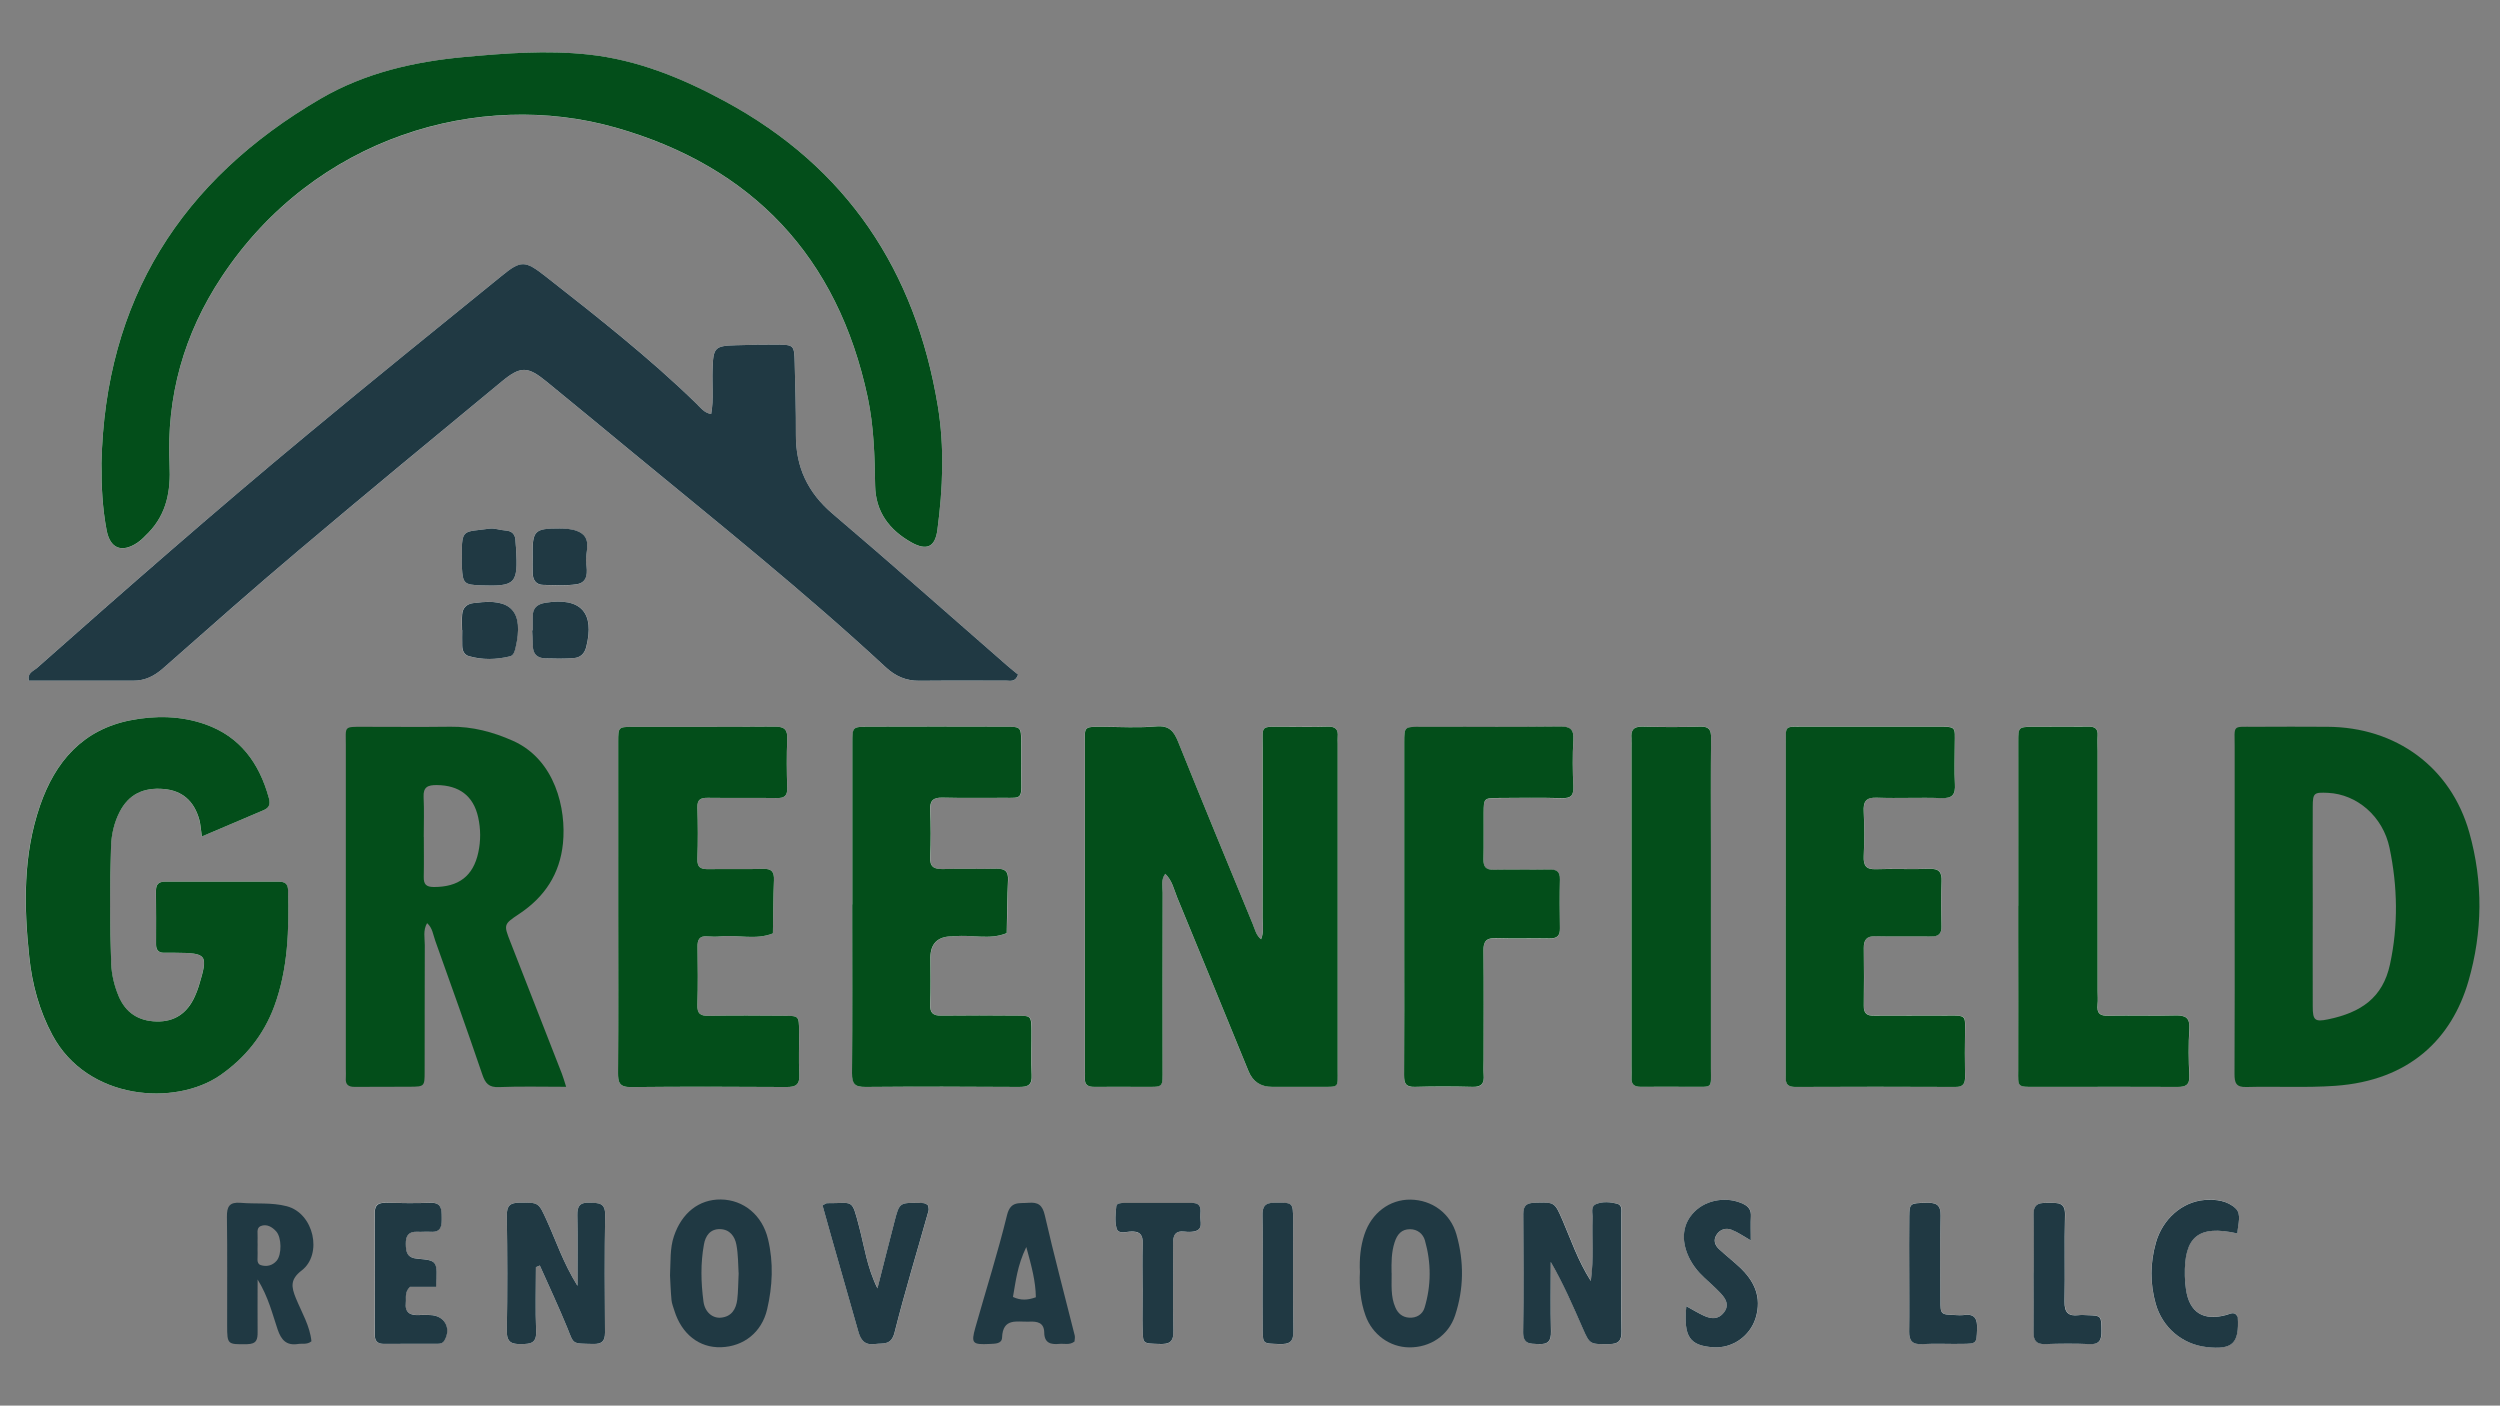
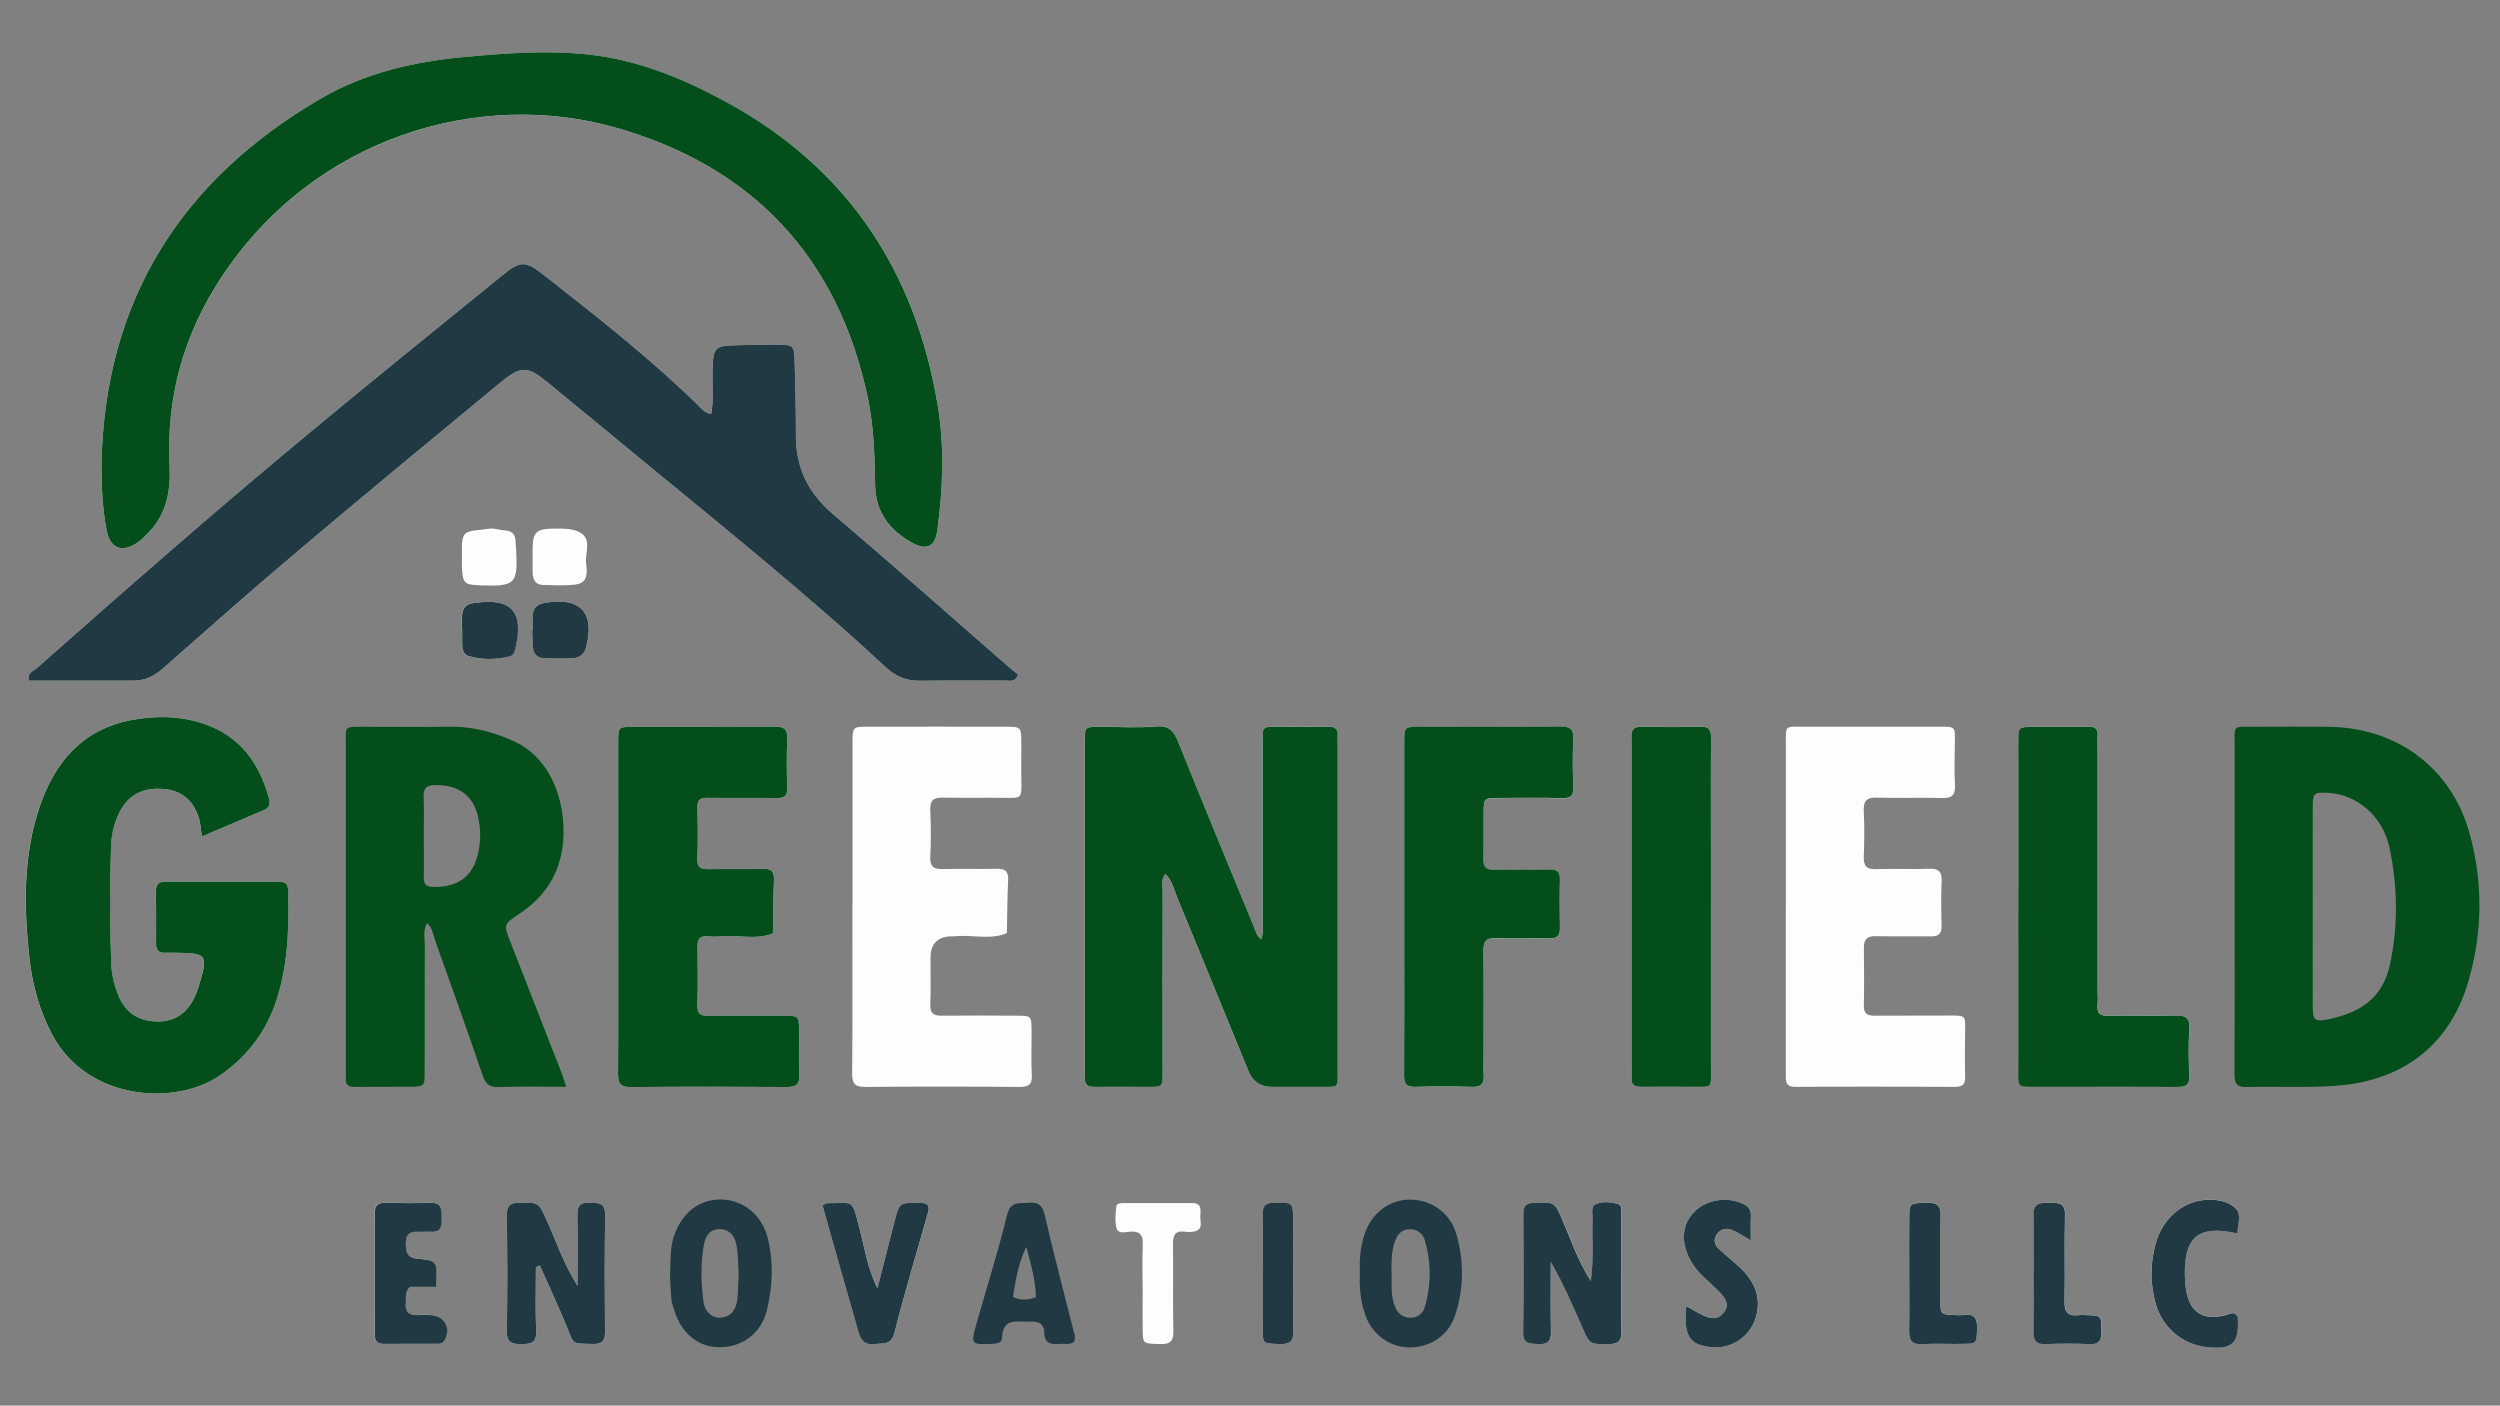
<svg xmlns="http://www.w3.org/2000/svg" id="a" viewBox="0 0 337.23 189.6">
  <rect x="0" y="0" width="337.23" height="189.6" fill="#808080" stroke="none" />
  <defs>
    <style>.b{fill:#034e1a;}.c{fill:#fdfdfd;}.d{fill:#203943;}</style>
  </defs>
  <path class="c" d="M95.93,55.85c-.96-.15-1.43-.85-1.98-1.39-6.37-6.22-13.36-11.7-20.35-17.17-2.76-2.16-3.3-2.2-5.96-.05-8.68,7.05-17.37,14.07-25.98,21.21-12.44,10.32-24.61,20.96-36.71,31.69-.48,.43-1.3,.64-1.05,1.68,4.68,0,9.37,0,14.06,0,1.59,0,2.84-.62,4.03-1.66,6.07-5.34,12.12-10.7,18.29-15.91,9.08-7.66,18.24-15.22,27.39-22.78,2.55-2.11,3.51-2.07,6.01-.03,3.87,3.15,7.71,6.34,11.56,9.51,11.55,9.52,23.25,18.86,34.23,29.05,1.33,1.23,2.76,1.85,4.56,1.83,3.9-.04,7.79,0,11.69-.02,.54,0,1.23,.26,1.61-.81-.44-.37-.99-.79-1.51-1.25-7.82-6.82-15.58-13.71-23.49-20.43-3.38-2.87-5-6.32-4.97-10.69,.02-3.19-.09-6.39-.16-9.58-.05-2.52-.06-2.54-2.47-2.56-1.8-.01-3.59,.03-5.39,.08-2.96,.08-3.13,.28-3.22,3.31-.06,1.98,.18,3.97-.19,5.97Z" />
  <path class="c" d="M13.69,62.52c-.03,3.05,.13,6.04,.69,8.99,.47,2.47,2.01,3.11,4.12,1.73,.58-.38,1.08-.89,1.55-1.4,2.44-2.57,2.99-5.62,2.82-9.1-.44-9.21,1.9-17.66,7.06-25.43,12.5-18.84,34.71-25.32,53.11-20.09,18.43,5.24,29.97,17.43,34.01,36.39,.84,3.93,.94,7.91,1,11.9,.06,3.55,1.92,6,4.9,7.67,2.08,1.16,3.2,.61,3.5-1.72,.72-5.56,.97-11.11,.05-16.69-3.01-18.27-12.26-32.2-28.66-41.07-5.78-3.13-11.8-5.62-18.5-6.34-5.62-.61-11.16-.17-16.7,.34-6.78,.62-13.43,2.15-19.37,5.61C24.42,24.28,14.16,40.5,13.69,62.52Z" />
  <path class="c" d="M170.11,126.7c-.68-.54-.84-1.33-1.13-2.05-3.36-8.18-6.76-16.36-10.06-24.57-.59-1.46-1.21-2.25-2.98-2.1-2.38,.2-4.79,.06-7.18,.05-2.73-.02-2.42,.02-2.42,2.43,0,14.58,0,29.15,0,43.73,0,.4,.03,.8,0,1.2-.07,.92,.39,1.22,1.25,1.21,2.2-.02,4.39,0,6.59,0,2.83,0,2.63,.18,2.63-2.53,0-7.89-.01-15.77,.01-23.66,0-.83-.26-1.73,.35-2.55,.95,.9,1.17,2.11,1.61,3.18,3.24,7.81,6.43,15.63,9.63,23.45q.86,2.09,3.19,2.11c2.2,0,4.39,0,6.59,0,2.48,0,2.24,.14,2.24-2.27,0-14.68,0-29.35,0-44.03,0-.3-.03-.6,0-.9,.11-1.01-.28-1.42-1.34-1.39-1.99,.06-3.99,.01-5.99,.02-3.14,0-2.77-.23-2.78,2.66,0,7.69,0,15.37-.01,23.06,0,.97,.2,1.96-.21,2.94Z" />
  <path class="c" d="M27.23,112.83c3.02-1.28,5.66-2.4,8.29-3.53,.72-.31,.98-.74,.74-1.64-1.28-4.72-3.88-8.31-8.62-9.97-3.27-1.14-6.68-1.19-10.05-.53-6.45,1.27-10.15,5.58-12.2,11.51-2.31,6.66-2.18,13.53-1.45,20.42,.39,3.69,1.34,7.22,3.12,10.53,4.74,8.82,16.58,9.63,22.64,5.42,3.35-2.33,5.85-5.42,7.28-9.28,1.88-5.06,2.01-10.34,1.87-15.65-.03-.96-.5-1.18-1.31-1.18-5.1,0-10.19,.01-15.29,0-.89,0-1.23,.39-1.22,1.27,.03,2.4,.01,4.8,.01,7.19,0,.71,.29,1.13,1.05,1.13,.5,0,1,0,1.5,0,4.39,.04,4.51,.21,3.21,4.51-.14,.48-.33,.94-.54,1.4-1.01,2.21-2.69,3.42-5.16,3.36-2.42-.06-4.17-1.17-5.12-3.45-.58-1.39-.94-2.84-.99-4.34-.2-5.29-.2-10.58-.02-15.88,.05-1.61,.42-3.17,1.16-4.6,1.2-2.33,3.15-3.33,5.94-3.09,2.49,.21,4.13,1.61,4.82,4.19,.15,.56,.18,1.16,.33,2.21Z" />
  <path class="c" d="M83.39,122.2c0,7.49,.02,14.98-.02,22.47,0,1.31,.15,1.99,1.74,1.97,6.99-.08,13.98-.06,20.97-.01,1.24,0,1.81-.3,1.74-1.66-.1-1.99,0-3.99-.03-5.99-.02-1.91-.04-1.94-1.98-1.96-3.4-.03-6.79-.05-10.19,.01-1.14,.02-1.59-.28-1.55-1.5,.09-2.59,.05-5.19,.02-7.79-.01-.96,.23-1.53,1.33-1.43,.59,.05,1.2,.06,1.8,0,2.34-.23,4.74,.52,7.04-.4,.04-2.39,.04-4.77,.14-7.16,.05-1.16-.31-1.59-1.51-1.55-2.39,.08-4.79,0-7.19,.04-1.04,.02-1.69-.09-1.63-1.42,.1-2.29,.07-4.59,0-6.89-.03-1.11,.47-1.32,1.43-1.31,3.1,.04,6.19-.01,9.29,.03,1,.01,1.43-.29,1.4-1.35-.06-2.2-.08-4.4,0-6.59,.06-1.3-.38-1.7-1.68-1.69-6.39,.06-12.78,.01-19.17,.03-1.91,0-1.95,.05-1.95,1.98-.02,7.39,0,14.78,0,22.17Z" />
  <path class="c" d="M114.98,122.01c0,7.59,.04,15.18-.03,22.76-.01,1.43,.37,1.87,1.83,1.85,6.89-.07,13.78-.06,20.67,0,1.24,0,1.81-.25,1.73-1.64-.11-1.99-.01-3.99-.03-5.99-.02-1.94-.04-1.97-1.93-1.98-3.39-.02-6.79-.04-10.18,0-1.14,.01-1.6-.34-1.55-1.55,.09-2.09,.02-4.19,.03-6.29q.01-2.86,2.97-2.87c.1,0,.2,0,.3,0,2.34-.26,4.74,.54,7.03-.43,.05-2.38,.06-4.77,.17-7.15,.06-1.19-.41-1.56-1.55-1.53-2.39,.06-4.79-.03-7.19,.04-1.23,.04-1.83-.26-1.76-1.65,.1-2.09,.09-4.19,0-6.29-.06-1.32,.42-1.73,1.71-1.7,2.79,.07,5.59,0,8.39,.03,2.08,.02,2.24,.13,2.19-2.07-.04-1.8,0-3.59-.01-5.39-.02-2.09-.04-2.13-2.1-2.13-6.19-.02-12.38-.02-18.57,0-2.07,0-2.1,.03-2.1,2.11-.01,7.29,0,14.58,0,21.87Z" />
  <path class="c" d="M240.89,122.11c0,7.59,0,15.18,0,22.76,0,.93-.1,1.75,1.3,1.74,7.19-.05,14.38-.04,21.57,0,1.08,0,1.34-.46,1.32-1.43-.05-2.1-.04-4.19,0-6.29,.03-1.83,.08-1.92-2.04-1.9-3.39,.03-6.79-.01-10.18,.02-.98,0-1.46-.27-1.44-1.35,.05-2.59,.03-5.19,0-7.79-.01-1.11,.4-1.62,1.58-1.59,2.49,.06,4.99,0,7.49,.03,1,.01,1.43-.35,1.41-1.39-.05-2-.08-4,.01-5.99,.06-1.27-.31-1.79-1.66-1.74-2.39,.09-4.79-.04-7.19,.05-1.35,.05-1.7-.5-1.65-1.75,.08-1.99,.1-4,0-5.99-.07-1.4,.3-1.96,1.81-1.91,2.89,.11,5.79-.04,8.68,.06,1.5,.06,1.89-.49,1.81-1.9-.11-1.79-.04-3.59-.02-5.39,.02-2.33,.23-2.35-2.21-2.34-6.09,.01-12.18,0-18.27,0-2.47,0-2.31-.18-2.31,2.21,0,7.29,0,14.58,0,21.87Z" />
  <path class="c" d="M189.42,122.29c0,1.8,0,3.59,0,5.39,0,5.79,.02,11.58-.02,17.37,0,1.11,.22,1.62,1.48,1.58,2.59-.09,5.19-.07,7.78,0,1.23,.03,1.57-.5,1.47-1.61-.06-.69-.01-1.4-.01-2.1,0-4.89,.03-9.78-.02-14.67-.01-1.3,.44-1.74,1.72-1.69,2.39,.08,4.79-.01,7.19,.04,1.02,.02,1.43-.34,1.41-1.37-.04-2.2-.05-4.39,0-6.59,.03-1.09-.47-1.34-1.45-1.33-2.49,.05-4.99-.02-7.49,.03-1.04,.02-1.4-.38-1.37-1.39,.05-2.1,0-4.19,.02-6.29,.02-1.96,.04-1.99,1.9-2,2.89-.03,5.79-.06,8.68,.02,1.2,.03,1.56-.37,1.52-1.54-.08-2.09-.11-4.2,0-6.29,.09-1.47-.41-1.85-1.84-1.83-6.29,.08-12.58,.02-18.87,.04-2.07,0-2.1,.03-2.1,2.09-.01,7.39,0,14.77,0,22.16Z" />
  <path class="c" d="M272.25,122.18v3.6c0,6.19,.01,12.39,0,18.58,0,2.24-.16,2.27,2.31,2.24,1.3-.01,2.6,0,3.9,0,5.1,0,10.19-.02,15.29,.01,1.1,0,1.64-.27,1.58-1.52-.09-2.09-.12-4.2,0-6.29,.09-1.52-.5-1.87-1.89-1.83-2.99,.09-6-.03-8.99,.05-1.2,.03-1.63-.38-1.5-1.54,.07-.59,.01-1.2,.01-1.8,0-10.79,0-21.58,0-32.37,0-.7-.04-1.4,0-2.1,.06-.91-.35-1.21-1.23-1.2-2.5,.03-5,0-7.49,.02-1.94,.02-1.98,.05-1.98,1.96-.02,7.39,0,14.79,0,22.18Z" />
  <path class="c" d="M230.79,122.28c0-2.79,0-5.58,0-8.37,0-4.78-.03-9.57,.02-14.35,.01-1.14-.28-1.59-1.5-1.55-2.59,.09-5.18,.07-7.77,0-1.23-.03-1.57,.52-1.46,1.61,.04,.39,0,.8,0,1.2,0,14.35,0,28.7,0,43.05,0,.5,.03,1,0,1.49-.06,.9,.36,1.24,1.23,1.23,2.29-.02,4.58,0,6.88,0,2.92-.01,2.6,.3,2.6-2.49,0-7.28,0-14.55,0-21.83Z" />
  <path class="c" d="M214.59,172.77c-1.76-2.8-2.65-5.52-3.78-8.12-1.09-2.53-1.08-2.47-3.72-2.41-1.13,.03-1.6,.34-1.59,1.53,.04,5.29,.08,10.58-.02,15.86-.03,1.7,.87,1.62,2.06,1.68,1.34,.07,1.71-.45,1.69-1.72-.07-3.12-.02-6.23-.02-9.35,1.7,2.94,2.99,5.93,4.3,8.92,.99,2.25,1,2.16,3.57,2.15,1.37,0,1.69-.55,1.66-1.78-.06-2.59-.02-5.19-.02-7.78,0-2.59,0-5.19,0-7.78,0-.57,.2-1.37-.5-1.57-.95-.27-2.03-.36-2.94,.04-.75,.33-.41,1.24-.43,1.91-.11,2.65,.19,5.33-.24,8.42Z" />
  <path class="c" d="M72.29,170.93l.53-.22c1.24,2.8,2.54,5.56,3.7,8.39,.93,2.28,.56,2.12,3.51,2.19,1.14,.03,1.59-.35,1.58-1.53-.04-5.28-.08-10.57,.02-15.85,.03-1.69-.86-1.62-2.06-1.68-1.33-.06-1.72,.44-1.69,1.72,.07,2.96,.02,5.93,.02,9.5-1.94-3.12-2.87-6.04-4.14-8.8-1.13-2.48-1.07-2.43-3.67-2.42-1.29,0-1.73,.41-1.72,1.72,.06,5.18,.08,10.37,0,15.56-.03,1.54,.6,1.83,1.95,1.8,1.27-.02,2.07-.12,2-1.74-.12-2.87-.03-5.76-.03-8.64Z" />
  <path class="c" d="M58.8,173.59c.2-3.51,.2-3.58-2.51-3.81-1.4-.12-1.56-.89-1.57-2-.01-1.1,.38-1.69,1.55-1.63,.6,.03,1.2-.03,1.8,0,1.52,.1,1.5-.91,1.49-1.97-.01-1.06,0-2-1.53-1.94-1.99,.08-3.99,.04-5.99,0-.94-.02-1.51,.2-1.5,1.31,.02,5.49,.02,10.98,0,16.48,0,.88,.37,1.25,1.25,1.24,2.4-.03,4.79,0,7.19-.01,.41,0,.74-.08,.98-.5,.91-1.64-.04-3.33-1.95-3.38-.5-.01-1-.03-1.5,0-1.21,.07-1.94-.34-1.79-1.69,.07-.66-.19-1.38,.56-2.11h3.5Z" />
  <path class="c" d="M110.96,162.59c.39,1.38,.75,2.71,1.13,4.04,1.22,4.3,2.46,8.6,3.68,12.91,.33,1.15,.81,1.95,2.25,1.76,1.15-.15,2.21,.21,2.66-1.57,1.38-5.49,3.04-10.92,4.57-16.37,.07-.26-.04-.56-.05-.75-.39-.38-.8-.33-1.19-.34-2.66-.05-2.68-.06-3.36,2.58-.74,2.84-1.45,5.7-2.28,8.94-1.42-2.88-1.78-5.66-2.47-8.31-1.04-3.94-.73-3.14-4.34-3.18-.09,0-.17,.08-.59,.29Z" />
  <path class="c" d="M301.79,166.38c.09-1.31,.58-2.59-.22-3.37-1.09-1.06-2.69-1.28-4.2-1.15-3.03,.25-5.66,2.59-6.56,5.74-.78,2.75-.81,5.51-.03,8.26,.91,3.2,3.56,5.46,6.84,5.84,3.5,.4,4.43-.48,4.23-4.03,0-.16-.21-.3-.33-.45-.41-.19-.77,.03-1.15,.13-3.15,.89-5.05-.3-5.51-3.45-.09-.59-.13-1.19-.15-1.79-.13-5.29,1.79-6.92,7.07-5.74Z" />
  <path class="c" d="M236.18,167.33c0-1.28-.04-2.27,.01-3.26,.04-.8-.25-1.29-.97-1.64-2.15-1.07-4.97-.66-6.64,1.02-1.58,1.58-1.86,3.73-.79,6.07,.5,1.1,1.24,2.03,2.13,2.84,.73,.67,1.48,1.34,2.16,2.06,.71,.76,1.26,1.62,.46,2.64-.75,.95-1.73,.87-2.69,.42-.8-.37-1.56-.84-2.37-1.28-.4,4.11,.43,5.33,3.67,5.54,2.53,.16,4.92-1.49,5.68-3.95,.88-2.83-.19-5.05-2.24-6.93-.88-.81-1.82-1.54-2.69-2.36-.54-.51-.8-1.18-.38-1.88,.47-.78,1.26-1.04,2.07-.73,.82,.31,1.55,.85,2.6,1.44Z" />
  <path class="c" d="M257.54,171.82c0,2.59,.03,5.18-.01,7.77-.02,1.25,.42,1.79,1.75,1.71,1.79-.1,3.59,0,5.38-.03,2.02-.03,1.95-.05,2.03-1.96,.06-1.34-.24-2.15-1.79-1.93-.39,.06-.8,.02-1.19,0-1.91-.07-1.95-.07-1.97-2.03-.03-3.79-.08-7.58,.03-11.36,.05-1.6-.69-1.78-1.99-1.75-2.09,.05-2.2,.04-2.23,1.8-.04,2.59-.01,5.18-.01,7.77Z" />
  <path class="c" d="M274.33,171.63c0,2.69,.02,5.38,0,8.07-.01,1.09,.36,1.64,1.56,1.6,1.99-.07,3.99-.09,5.98,0,1.4,.06,1.64-.61,1.62-1.8-.03-2.02,.02-2.03-1.89-2.1-.4-.02-.8-.04-1.2,0-1.41,.17-1.92-.41-1.89-1.85,.08-3.89-.04-7.78,.06-11.66,.04-1.72-.92-1.63-2.09-1.64-1.16,0-2.2-.08-2.15,1.6,.07,2.59,.02,5.18,.02,7.77Z" />
  <path class="c" d="M154.14,173.81c0,1.89-.03,3.79,0,5.68,.04,1.8,.07,1.73,2.19,1.81,1.33,.05,1.99-.18,1.95-1.75-.1-3.88,0-7.77-.05-11.66-.02-1.2,.23-1.93,1.62-1.74,.39,.05,.81,.05,1.19-.02,1.38-.26,.8-1.39,.87-2.17,.07-.77,.17-1.68-1.07-1.68-3.09,0-6.18,0-9.27,0-.42,0-.95,.05-.99,.44-.1,.98-.21,2.02,.03,2.95,.22,.84,1.2,.51,1.83,.47,1.29-.08,1.76,.41,1.71,1.7-.08,1.99-.02,3.99-.02,5.98Z" />
  <path class="c" d="M170.32,171.47c0,2.69-.03,5.37,.01,8.06,.03,1.77,.07,1.7,2.21,1.78,1.35,.05,1.95-.24,1.93-1.77-.09-4.97-.02-9.94-.04-14.92,0-2.46-.03-2.37-2.48-2.38-1.37,0-1.68,.56-1.65,1.78,.06,2.48,.02,4.97,.02,7.46Z" />
  <path class="c" d="M71.86,85.03h-.07c.04,.7,.1,1.39,.1,2.09,0,1.12,.62,1.65,1.65,1.69,1.29,.05,2.59,.06,3.88-.04,.84-.06,1.43-.57,1.66-1.47,1.19-4.65-.73-6.75-5.46-6-1.19,.19-1.78,.73-1.75,1.94,.01,.6,0,1.19,0,1.79Z" />
  <path class="c" d="M62.33,84.99c0,.7-.01,1.39,0,2.09,.02,.63,.23,1.23,.87,1.42,1.84,.55,3.71,.49,5.56,.04,.5-.12,.65-.67,.77-1.18,1.12-4.84-.57-6.74-5.39-6.03-.1,.01-.2,0-.3,.02-.91,.12-1.45,.64-1.52,1.55-.05,.69-.01,1.39-.01,2.09Z" />
  <path class="c" d="M71.85,74.99c0,.79-.02,1.58,0,2.38,.04,.91,.48,1.53,1.44,1.54,1.48,.02,2.99,.13,4.44-.08,1.64-.24,1.48-1.72,1.33-2.84-.2-1.51,1.02-3.52-1.27-4.37-.72-.27-1.55-.32-2.34-.32-3.38-.02-3.65,.28-3.61,3.7Z" />
  <path class="c" d="M62.31,75.08c0,.5-.02,1,0,1.5,.12,2.11,.32,2.3,2.51,2.38,4.74,.16,5.06-.18,4.79-5.01-.02-.3-.07-.6-.07-.89,0-.97-.45-1.46-1.44-1.51-.69-.04-1.4-.33-2.06-.24-3.5,.5-3.8-.1-3.73,3.77Z" />
  <path class="d" d="M95.93,55.85c.37-1.99,.12-3.99,.19-5.97,.09-3.03,.27-3.23,3.22-3.31,1.8-.05,3.59-.09,5.39-.08,2.4,.02,2.41,.04,2.47,2.56,.07,3.19,.18,6.39,.16,9.58-.03,4.37,1.59,7.82,4.97,10.69,7.91,6.72,15.67,13.61,23.49,20.43,.52,.46,1.07,.88,1.51,1.25-.38,1.06-1.06,.81-1.61,.81-3.9,.02-7.79-.02-11.69,.02-1.8,.02-3.23-.6-4.56-1.83-10.98-10.18-22.68-19.53-34.23-29.05-3.85-3.17-7.69-6.36-11.56-9.51-2.5-2.04-3.46-2.08-6.01,.03-9.16,7.56-18.32,15.12-27.39,22.78-6.18,5.21-12.23,10.57-18.29,15.91-1.19,1.04-2.44,1.67-4.03,1.66-4.69-.01-9.38,0-14.06,0-.25-1.04,.56-1.26,1.05-1.68,12.1-10.72,24.26-21.37,36.71-31.69,8.6-7.14,17.3-14.16,25.98-21.21,2.65-2.16,3.19-2.12,5.96,.05,6.99,5.48,13.98,10.96,20.35,17.17,.55,.54,1.02,1.23,1.98,1.39Z" />
  <path class="b" d="M13.69,62.52c.47-22.02,10.73-38.24,29.58-49.22,5.94-3.46,12.59-4.99,19.37-5.61,5.54-.51,11.09-.94,16.7-.34,6.7,.72,12.72,3.21,18.5,6.34,16.4,8.88,25.64,22.81,28.66,41.07,.92,5.58,.68,11.13-.05,16.69-.3,2.33-1.42,2.88-3.5,1.72-2.98-1.67-4.84-4.12-4.9-7.67-.06-3.99-.17-7.97-1-11.9-4.04-18.96-15.58-31.15-34.01-36.39-18.4-5.23-40.61,1.24-53.11,20.09-5.16,7.77-7.5,16.22-7.06,25.43,.17,3.48-.38,6.54-2.82,9.1-.48,.5-.98,1.02-1.55,1.4-2.11,1.38-3.65,.75-4.12-1.73-.56-2.95-.71-5.94-.69-8.99Z" />
  <path class="b" d="M170.11,126.7c.41-.98,.21-1.97,.21-2.94,.02-7.69,0-15.37,.01-23.06,0-2.9-.37-2.66,2.78-2.66,2,0,4,.05,5.99-.02,1.06-.03,1.44,.38,1.34,1.39-.03,.3,0,.6,0,.9,0,14.68,0,29.35,0,44.03,0,2.41,.25,2.27-2.24,2.27-2.2,0-4.39,0-6.59,0q-2.32,0-3.19-2.11c-3.21-7.82-6.4-15.65-9.63-23.45-.44-1.07-.66-2.28-1.61-3.18-.61,.82-.35,1.72-.35,2.55-.02,7.89-.02,15.77-.01,23.66,0,2.71,.21,2.54-2.63,2.53-2.2,0-4.39-.02-6.59,0-.86,0-1.32-.29-1.25-1.21,.03-.4,0-.8,0-1.2,0-14.58,0-29.15,0-43.73,0-2.42-.31-2.45,2.42-2.43,2.4,.02,4.81,.16,7.18-.05,1.77-.15,2.39,.64,2.98,2.1,3.3,8.21,6.69,16.38,10.06,24.57,.29,.71,.45,1.51,1.13,2.05Z" />
  <path class="b" d="M27.23,112.83c-.15-1.04-.18-1.64-.33-2.21-.7-2.58-2.33-3.98-4.82-4.19-2.79-.24-4.74,.76-5.94,3.09-.74,1.44-1.1,3-1.16,4.6-.18,5.29-.18,10.59,.02,15.88,.06,1.49,.41,2.94,.99,4.34,.95,2.28,2.7,3.39,5.12,3.45,2.47,.06,4.16-1.15,5.16-3.36,.21-.45,.39-.92,.54-1.4,1.3-4.3,1.17-4.47-3.21-4.51-.5,0-1,0-1.5,0-.76,0-1.05-.43-1.05-1.13,0-2.4,.02-4.8-.01-7.19-.01-.88,.33-1.27,1.22-1.27,5.1,.01,10.19,0,15.29,0,.82,0,1.29,.22,1.31,1.18,.14,5.31,0,10.59-1.87,15.65-1.43,3.86-3.93,6.95-7.28,9.28-6.07,4.21-17.91,3.4-22.64-5.42-1.77-3.3-2.73-6.84-3.12-10.53-.73-6.89-.85-13.76,1.45-20.42,2.05-5.93,5.75-10.24,12.2-11.51,3.37-.66,6.78-.61,10.05,.53,4.74,1.66,7.33,5.25,8.62,9.97,.24,.9-.01,1.33-.74,1.64-2.64,1.13-5.28,2.25-8.29,3.53Z" />
  <path class="b" d="M301.44,122.09c0-7.09-.01-14.18,0-21.27,0-3.1-.4-2.77,2.63-2.78,3.3-.02,6.59-.02,9.89,0,9.24,.04,16.65,5.45,19.13,14.26,1.87,6.66,1.81,13.39-.12,20.06-2.24,7.72-7.9,13.4-17.97,14.11-3.98,.28-7.99,.05-11.98,.16-1.42,.04-1.6-.59-1.6-1.77,.04-7.59,.02-15.18,.02-22.77Zm10.53-.09c0,4.58-.02,9.17,0,13.75,0,1.86,.26,2.13,2.08,1.75,4.43-.92,7.37-2.91,8.34-7.41,1.13-5.23,1.03-10.51-.06-15.72-.89-4.25-4.4-7.23-8.29-7.42-1.92-.09-2.06,0-2.07,1.89-.03,4.39,0,8.77,0,13.16Z" />
  <path class="b" d="M76.36,146.6c-3.27,0-6.16-.08-9.05,.04-1.38,.06-1.85-.51-2.26-1.73-2.05-6.03-4.2-12.02-6.34-18.02-.29-.81-.37-1.73-1.1-2.37-.57,.98-.31,2-.31,2.97-.03,5.69,0,11.39-.02,17.08,0,1.97-.04,2-1.92,2.02-2.5,.03-5-.01-7.49,.02-.88,.01-1.3-.31-1.22-1.21,.03-.4,0-.8,0-1.2,0-14.58,0-29.17,0-43.75,0-2.48-.34-2.42,2.41-2.41,3.9,0,7.79,.04,11.69-.01,2.96-.04,5.74,.7,8.4,1.88,5.77,2.55,7.25,9.24,6.79,13.84-.42,4.16-2.48,7.26-5.94,9.55-2.08,1.38-2.06,1.44-1.16,3.74,2.31,5.93,4.64,11.86,6.95,17.79,.18,.46,.31,.93,.58,1.78Zm-19.19-33.69c0,1.79,.03,3.58-.01,5.37-.02,1.01,.32,1.37,1.38,1.37,3.31,0,5.29-1.45,5.98-4.66,.34-1.57,.33-3.18-.02-4.75-.64-2.9-2.58-4.31-5.57-4.34-1.21-.01-1.86,.24-1.79,1.63,.09,1.79,.02,3.58,.02,5.37Z" />
  <path class="b" d="M83.39,122.2c0-7.39,0-14.78,0-22.17,0-1.94,.04-1.98,1.95-1.98,6.39-.02,12.78,.02,19.17-.03,1.3-.01,1.74,.39,1.68,1.69-.09,2.19-.07,4.39,0,6.59,.03,1.06-.4,1.37-1.4,1.35-3.1-.04-6.19,.01-9.29-.03-.97-.01-1.46,.2-1.43,1.31,.07,2.29,.09,4.6,0,6.89-.06,1.33,.59,1.44,1.63,1.42,2.4-.04,4.8,.04,7.19-.04,1.2-.04,1.56,.39,1.51,1.55-.1,2.38-.1,4.77-.14,7.16-2.3,.92-4.7,.17-7.04,.4-.59,.06-1.2,.05-1.8,0-1.1-.1-1.35,.48-1.33,1.43,.03,2.6,.07,5.19-.02,7.79-.04,1.22,.41,1.52,1.55,1.5,3.39-.06,6.79-.04,10.19-.01,1.94,.01,1.95,.05,1.98,1.96,.02,2-.07,4,.03,5.99,.07,1.36-.5,1.67-1.74,1.66-6.99-.04-13.98-.07-20.97,.01-1.59,.02-1.75-.66-1.74-1.97,.05-7.49,.02-14.98,.02-22.47Z" />
-   <path class="b" d="M114.98,122.01c0-7.29,0-14.58,0-21.87,0-2.07,.03-2.1,2.1-2.11,6.19-.02,12.38-.02,18.57,0,2.07,0,2.08,.04,2.1,2.13,.02,1.8-.03,3.59,.01,5.39,.05,2.19-.11,2.08-2.19,2.07-2.8-.02-5.59,.05-8.39-.03-1.29-.03-1.77,.38-1.71,1.7,.09,2.09,.1,4.2,0,6.29-.07,1.38,.53,1.68,1.76,1.65,2.39-.07,4.79,.02,7.19-.04,1.14-.03,1.61,.34,1.55,1.53-.11,2.38-.12,4.76-.17,7.15-2.29,.96-4.69,.17-7.03,.43-.1,.01-.2,0-.3,0q-2.95,.01-2.97,2.87c0,2.1,.06,4.2-.03,6.29-.05,1.21,.41,1.56,1.55,1.55,3.39-.04,6.79-.03,10.18,0,1.89,.01,1.9,.04,1.93,1.98,.02,2-.08,4,.03,5.99,.08,1.39-.49,1.65-1.73,1.64-6.89-.05-13.78-.06-20.67,0-1.46,.02-1.84-.42-1.83-1.85,.07-7.59,.03-15.18,.03-22.76Z" />
-   <path class="b" d="M240.89,122.11c0-7.29,0-14.58,0-21.87,0-2.39-.16-2.21,2.31-2.21,6.09,0,12.18,0,18.27,0,2.44,0,2.23,.01,2.21,2.34-.01,1.8-.08,3.6,.02,5.39,.08,1.4-.31,1.95-1.81,1.9-2.89-.11-5.79,.05-8.68-.06-1.51-.06-1.89,.51-1.81,1.91,.1,1.99,.09,3.99,0,5.99-.05,1.25,.3,1.8,1.65,1.75,2.39-.09,4.79,.04,7.19-.05,1.35-.05,1.72,.47,1.66,1.74-.09,1.99-.06,3.99-.01,5.99,.03,1.04-.4,1.41-1.41,1.39-2.5-.03-4.99,.03-7.49-.03-1.19-.03-1.59,.48-1.58,1.59,.03,2.6,.04,5.19,0,7.79-.02,1.08,.46,1.36,1.44,1.35,3.39-.03,6.79,.01,10.18-.02,2.11-.02,2.06,.07,2.04,1.9-.03,2.1-.04,4.19,0,6.29,.02,.98-.24,1.44-1.32,1.43-7.19-.03-14.38-.04-21.57,0-1.4,0-1.31-.81-1.3-1.74,0-7.59,0-15.18,0-22.76Z" />
  <path class="b" d="M189.42,122.29c0-7.39,0-14.77,0-22.16,0-2.06,.03-2.09,2.1-2.09,6.29-.01,12.58,.04,18.87-.04,1.43-.02,1.93,.36,1.84,1.83-.12,2.09-.09,4.19,0,6.29,.04,1.17-.31,1.57-1.52,1.54-2.89-.08-5.79-.04-8.68-.02-1.86,.02-1.88,.05-1.9,2-.02,2.1,.03,4.19-.02,6.29-.02,1.01,.34,1.41,1.37,1.39,2.49-.05,4.99,.02,7.49-.03,.98-.02,1.48,.24,1.45,1.33-.05,2.19-.04,4.39,0,6.59,.02,1.04-.39,1.39-1.41,1.37-2.39-.05-4.79,.04-7.19-.04-1.28-.04-1.73,.39-1.72,1.69,.06,4.89,.02,9.78,.02,14.67,0,.7-.05,1.4,.01,2.1,.1,1.11-.25,1.64-1.47,1.61-2.59-.07-5.19-.08-7.78,0-1.26,.04-1.48-.47-1.48-1.58,.04-5.79,.02-11.58,.02-17.37,0-1.8,0-3.59,0-5.39Z" />
  <path class="b" d="M272.25,122.18c0-7.39,0-14.79,0-22.18,0-1.91,.04-1.94,1.98-1.96,2.5-.03,5,.02,7.49-.02,.88-.01,1.29,.28,1.23,1.2-.04,.7,0,1.4,0,2.1,0,10.79,0,21.58,0,32.37,0,.6,.06,1.21-.01,1.8-.13,1.17,.3,1.57,1.5,1.54,3-.08,6,.04,8.99-.05,1.4-.04,1.99,.31,1.89,1.83-.13,2.09-.1,4.2,0,6.29,.06,1.25-.48,1.52-1.58,1.52-5.1-.03-10.19-.01-15.29-.01-1.3,0-2.6-.01-3.9,0-2.48,.03-2.32,0-2.31-2.24,.02-6.19,0-12.39,0-18.58,0-1.2,0-2.4,0-3.6Z" />
  <path class="b" d="M230.79,122.28c0,7.28,0,14.55,0,21.83,0,2.79,.32,2.48-2.6,2.49-2.29,0-4.58-.02-6.88,0-.87,0-1.29-.33-1.23-1.23,.03-.5,0-1,0-1.49,0-14.35,0-28.7,0-43.05,0-.4,.03-.8,0-1.2-.11-1.09,.22-1.64,1.46-1.61,2.59,.07,5.18,.08,7.77,0,1.22-.04,1.51,.4,1.5,1.55-.05,4.78-.02,9.57-.02,14.35,0,2.79,0,5.58,0,8.37Z" />
  <path class="d" d="M214.59,172.77c.43-3.1,.13-5.77,.24-8.42,.03-.67-.31-1.58,.43-1.91,.91-.4,1.99-.31,2.94-.04,.69,.2,.49,1,.5,1.57,.01,2.59,0,5.19,0,7.78,0,2.59-.04,5.19,.02,7.78,.03,1.23-.29,1.77-1.66,1.78-2.57,.01-2.58,.1-3.57-2.15-1.31-2.99-2.6-5.98-4.3-8.92,0,3.12-.05,6.24,.02,9.35,.03,1.27-.35,1.78-1.69,1.72-1.19-.06-2.09,.02-2.06-1.68,.1-5.29,.06-10.57,.02-15.86,0-1.19,.46-1.5,1.59-1.53,2.64-.07,2.63-.12,3.72,2.41,1.13,2.61,2.02,5.33,3.78,8.12Z" />
  <path class="d" d="M72.29,170.93c0,2.88-.09,5.76,.03,8.64,.07,1.63-.74,1.72-2,1.74-1.35,.02-1.97-.26-1.95-1.8,.09-5.18,.07-10.37,0-15.56-.01-1.31,.43-1.71,1.72-1.72,2.6-.02,2.54-.06,3.67,2.42,1.26,2.76,2.2,5.68,4.14,8.8,0-3.57,.05-6.54-.02-9.5-.03-1.27,.35-1.78,1.69-1.72,1.19,.05,2.09-.01,2.06,1.68-.09,5.28-.06,10.57-.02,15.85,0,1.18-.44,1.55-1.58,1.53-2.96-.07-2.58,.09-3.51-2.19-1.16-2.83-2.46-5.6-3.7-8.39l-.53,.22Z" />
  <path class="d" d="M90.38,172.04c.1-1.94-.03-3.63,.53-5.29,1.05-3.12,3.37-4.99,6.34-4.95,3.07,.05,5.58,2.12,6.35,5.35,.76,3.16,.61,6.35-.12,9.47-.73,3.12-3.18,5.01-6.21,5.11-2.94,.1-5.32-1.77-6.3-4.93-.15-.47-.34-.95-.39-1.43-.11-1.19-.15-2.39-.2-3.33Zm9.25-.34c-.07-1.06-.04-2.47-.3-3.82-.21-1.09-.88-2.05-2.19-2.08-1.36-.04-1.98,.93-2.18,2.04-.47,2.55-.41,5.15-.07,7.71,.19,1.47,1.25,2.31,2.38,2.19,1.43-.15,2.02-1.16,2.18-2.44,.13-1.08,.12-2.18,.19-3.6Z" />
  <path class="d" d="M183.44,171.57c-.08-1.74,.07-3.42,.61-5.05,.95-2.89,3.4-4.74,6.22-4.7,2.9,.04,5.38,1.83,6.2,4.72,1.03,3.63,1,7.31-.19,10.9-.9,2.72-3.37,4.34-6.2,4.31-2.61-.03-4.97-1.72-5.89-4.31-.68-1.9-.85-3.89-.75-5.86Zm4.28,.13c.02,1.58-.16,3.19,.52,4.7,.35,.78,.93,1.27,1.81,1.34,1.04,.08,1.85-.46,2.11-1.33,.91-3,.91-6.07,.05-9.09-.25-.88-1-1.51-2.01-1.51-1.17,0-1.73,.71-2.08,1.77-.44,1.36-.43,2.74-.41,4.13Z" />
-   <path class="d" d="M42.01,180.93c-.59,.48-1.22,.27-1.79,.36-1.58,.25-2.28-.52-2.77-1.96-.72-2.12-1.23-4.34-2.7-6.74,0,2.71-.02,4.89,0,7.07,.01,1.02-.12,1.64-1.43,1.66-2.62,.03-2.68,.08-2.68-2.53-.01-4.88,.04-9.77-.03-14.65-.02-1.41,.36-2.01,1.84-1.89,2.07,.18,4.14-.08,6.23,.46,3.69,.96,4.85,6.49,2.02,8.66-1.56,1.2-1.43,2.19-.78,3.77,.78,1.9,1.89,3.72,2.09,5.79Zm-7.26-13.04c0,.4-.02,.8,0,1.19,.04,.56-.22,1.36,.42,1.57,.75,.25,1.58,.09,2.16-.6,.69-.83,.67-3.1-.06-3.93-.56-.63-1.31-1.06-2.11-.73-.62,.26-.37,1.04-.41,1.61-.02,.3,0,.6,0,.89Z" />
  <path class="d" d="M58.8,173.59h-3.5c-.75,.73-.49,1.45-.56,2.11-.15,1.36,.58,1.76,1.79,1.69,.5-.03,1-.01,1.5,0,1.91,.05,2.87,1.73,1.95,3.38-.23,.42-.57,.5-.98,.5-2.4,0-4.79-.01-7.19,.01-.89,0-1.26-.37-1.25-1.24,.01-5.49,.02-10.98,0-16.48,0-1.1,.56-1.32,1.5-1.31,2,.04,4,.07,5.99,0,1.52-.06,1.52,.88,1.53,1.94,.01,1.06,.03,2.07-1.49,1.97-.6-.04-1.2,.03-1.8,0-1.17-.06-1.57,.53-1.55,1.63,.01,1.11,.17,1.88,1.57,2,2.71,.23,2.71,.3,2.51,3.81Z" />
  <path class="d" d="M144.93,180.97c-.67,.51-1.39,.24-2.06,.31-1.12,.11-1.99-.11-2.01-1.51-.02-1.4-.96-1.54-2.06-1.49-1.6,.06-3.53-.56-3.63,2.15-.03,.86-.95,.82-1.66,.86-2.34,.11-2.54-.07-1.95-2.18,1.43-5.07,3.03-10.09,4.28-15.2,.48-1.94,1.64-1.55,2.89-1.66,1.31-.11,1.89,.3,2.21,1.7,1.24,5.42,2.68,10.79,4.03,16.19,.07,.27-.02,.57-.03,.82Zm-6.49-12.76c-1.23,2.54-1.42,4.65-1.8,6.74,1.05,.49,1.98,.44,3.09,.04-.03-2.15-.57-4.16-1.29-6.78Z" />
  <path class="d" d="M110.96,162.59c.41-.21,.5-.29,.59-.29,3.61,.04,3.3-.76,4.34,3.18,.7,2.65,1.05,5.43,2.47,8.31,.83-3.25,1.54-6.1,2.28-8.94,.68-2.64,.7-2.63,3.36-2.58,.39,0,.8-.05,1.19,.34,.02,.19,.13,.5,.05,.75-1.53,5.45-3.19,10.88-4.57,16.37-.45,1.79-1.51,1.42-2.66,1.57-1.44,.19-1.93-.61-2.25-1.76-1.22-4.3-2.45-8.6-3.68-12.91-.38-1.33-.75-2.66-1.13-4.04Z" />
  <path class="d" d="M301.79,166.38c-5.28-1.18-7.19,.45-7.07,5.74,.01,.6,.06,1.2,.15,1.79,.45,3.15,2.36,4.34,5.51,3.45,.38-.11,.74-.33,1.15-.13,.11,.15,.32,.3,.33,.45,.21,3.55-.72,4.43-4.23,4.03-3.28-.38-5.93-2.64-6.84-5.84-.78-2.76-.75-5.51,.03-8.26,.9-3.16,3.52-5.49,6.56-5.74,1.51-.12,3.11,.09,4.2,1.15,.8,.77,.31,2.06,.22,3.37Z" />
  <path class="d" d="M236.18,167.33c-1.05-.6-1.78-1.13-2.6-1.44-.8-.31-1.6-.05-2.07,.73-.42,.7-.17,1.37,.38,1.88,.87,.81,1.81,1.55,2.69,2.36,2.05,1.88,3.11,4.1,2.24,6.93-.76,2.46-3.15,4.11-5.68,3.95-3.24-.21-4.06-1.44-3.67-5.54,.81,.44,1.57,.91,2.37,1.28,.97,.45,1.95,.53,2.69-.42,.8-1.02,.26-1.88-.46-2.64-.68-.72-1.43-1.39-2.16-2.06-.89-.82-1.62-1.74-2.13-2.84-1.07-2.34-.79-4.49,.79-6.07,1.67-1.68,4.49-2.09,6.64-1.02,.72,.36,1.01,.85,.97,1.64-.05,.99-.01,1.98-.01,3.26Z" />
  <path class="d" d="M257.54,171.82c0-2.59-.03-5.18,.01-7.77,.03-1.76,.14-1.74,2.23-1.8,1.3-.03,2.03,.15,1.99,1.75-.11,3.78-.05,7.57-.03,11.36,.01,1.96,.05,1.96,1.97,2.03,.4,.02,.8,.05,1.19,0,1.55-.22,1.84,.58,1.79,1.93-.08,1.91-.02,1.93-2.03,1.96-1.79,.03-3.59-.07-5.38,.03-1.33,.08-1.77-.46-1.75-1.71,.04-2.59,.01-5.18,.01-7.77Z" />
  <path class="d" d="M274.33,171.63c0-2.59,.05-5.18-.02-7.77-.04-1.68,.99-1.61,2.15-1.6,1.17,0,2.14-.08,2.09,1.64-.1,3.88,.02,7.77-.06,11.66-.03,1.45,.48,2.02,1.89,1.85,.39-.05,.8-.02,1.2,0,1.91,.07,1.86,.08,1.89,2.1,.02,1.19-.22,1.87-1.62,1.8-1.99-.09-3.99-.07-5.98,0-1.2,.04-1.57-.5-1.56-1.6,.03-2.69,0-5.38,0-8.07Z" />
-   <path class="d" d="M154.13,173.81c0-1.99-.06-3.99,.02-5.98,.05-1.29-.42-1.79-1.71-1.7-.63,.04-1.62,.37-1.83-.47-.24-.93-.13-1.97-.03-2.95,.04-.39,.57-.44,.99-.44,3.09,0,6.18,0,9.27,0,1.24,0,1.14,.91,1.07,1.68-.07,.79,.51,1.91-.87,2.17-.39,.07-.8,.07-1.19,.02-1.39-.18-1.63,.55-1.62,1.74,.05,3.89-.05,7.78,.05,11.66,.04,1.57-.62,1.8-1.95,1.75-2.11-.08-2.15,0-2.19-1.81-.04-1.89,0-3.79,0-5.68Z" />
  <path class="d" d="M170.32,171.47c0-2.49,.04-4.97-.02-7.46-.03-1.22,.28-1.78,1.65-1.78,2.45,0,2.47-.08,2.48,2.38,.02,4.97-.05,9.95,.04,14.92,.03,1.53-.57,1.82-1.93,1.77-2.13-.08-2.18,0-2.21-1.78-.04-2.68-.01-5.37-.01-8.06Z" />
  <path class="d" d="M71.86,85.03c0-.6,.01-1.19,0-1.79-.03-1.21,.56-1.75,1.75-1.94,4.73-.75,6.65,1.35,5.46,6-.23,.9-.82,1.41-1.66,1.47-1.29,.1-2.59,.08-3.88,.04-1.03-.04-1.65-.56-1.65-1.69,0-.69-.07-1.39-.1-2.09h.07Z" />
  <path class="d" d="M62.33,84.99c0-.7-.04-1.39,.01-2.09,.07-.91,.61-1.43,1.52-1.55,.1-.01,.2,0,.3-.02,4.82-.7,6.51,1.2,5.39,6.03-.12,.51-.27,1.06-.77,1.18-1.85,.45-3.72,.5-5.56-.04-.64-.19-.86-.79-.87-1.42-.02-.7,0-1.39,0-2.09Z" />
-   <path class="d" d="M71.85,74.99c-.04-3.42,.23-3.71,3.61-3.7,.78,0,1.62,.05,2.34,.32,2.29,.85,1.07,2.87,1.27,4.37,.15,1.12,.31,2.61-1.33,2.84-1.46,.21-2.96,.1-4.44,.08-.97-.01-1.41-.64-1.44-1.54-.03-.79,0-1.58,0-2.38Z" />
-   <path class="d" d="M62.31,75.08c-.07-3.87,.23-3.27,3.73-3.77,.66-.09,1.37,.2,2.06,.24,.99,.05,1.44,.54,1.44,1.51,0,.3,.06,.6,.07,.89,.28,4.83-.05,5.17-4.79,5.01-2.19-.08-2.39-.26-2.51-2.38-.03-.5,0-1,0-1.5Z" />
+   <path class="d" d="M71.85,74.99Z" />
</svg>